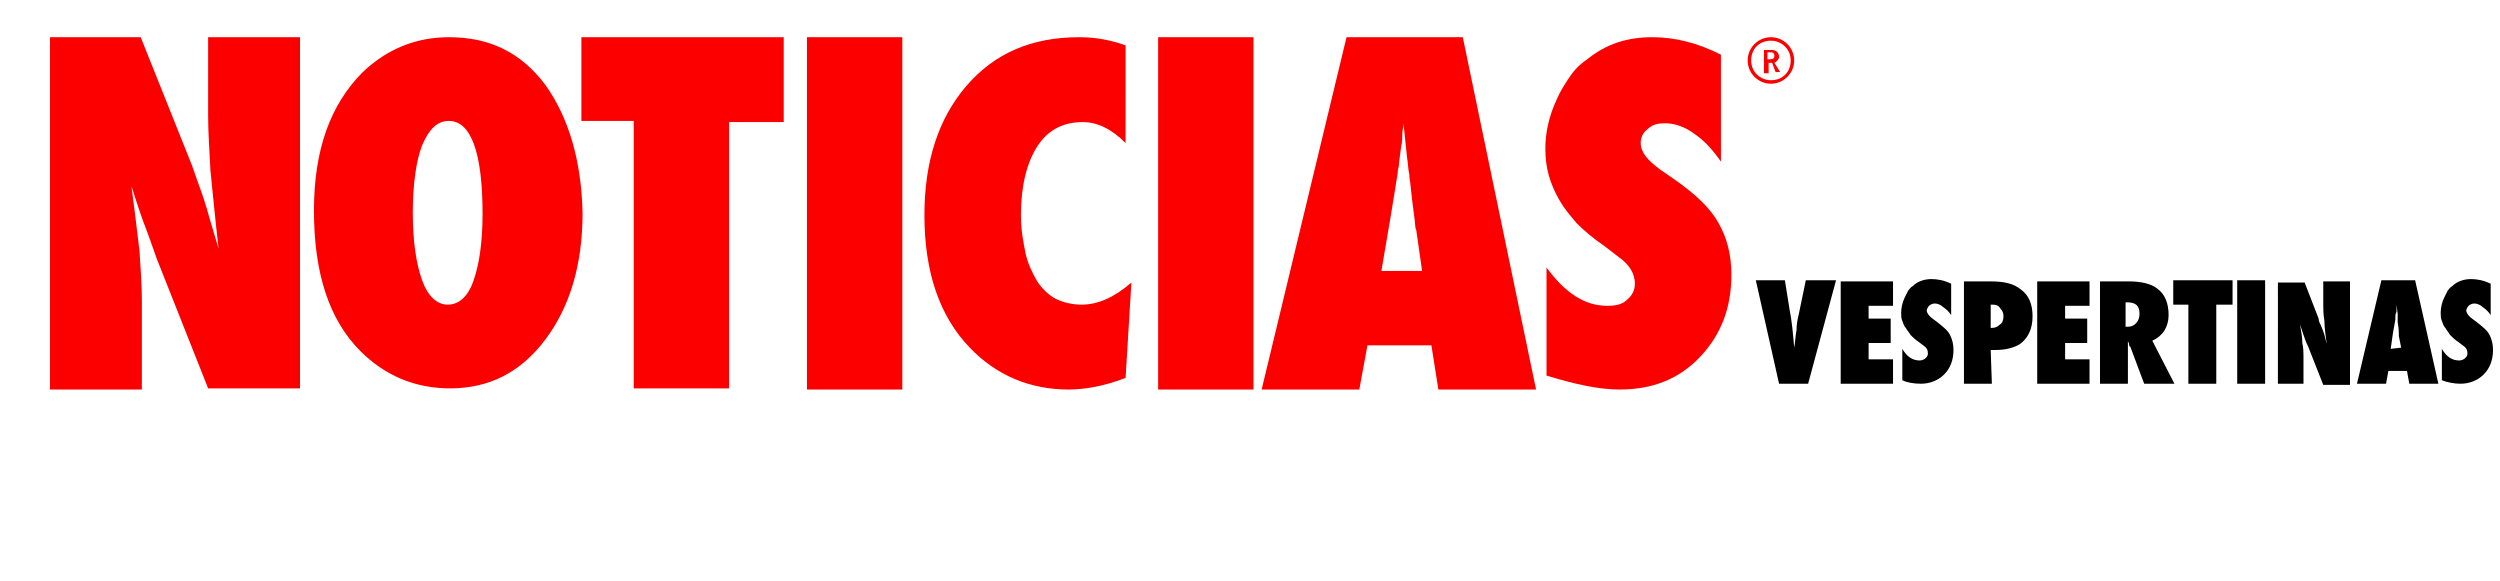
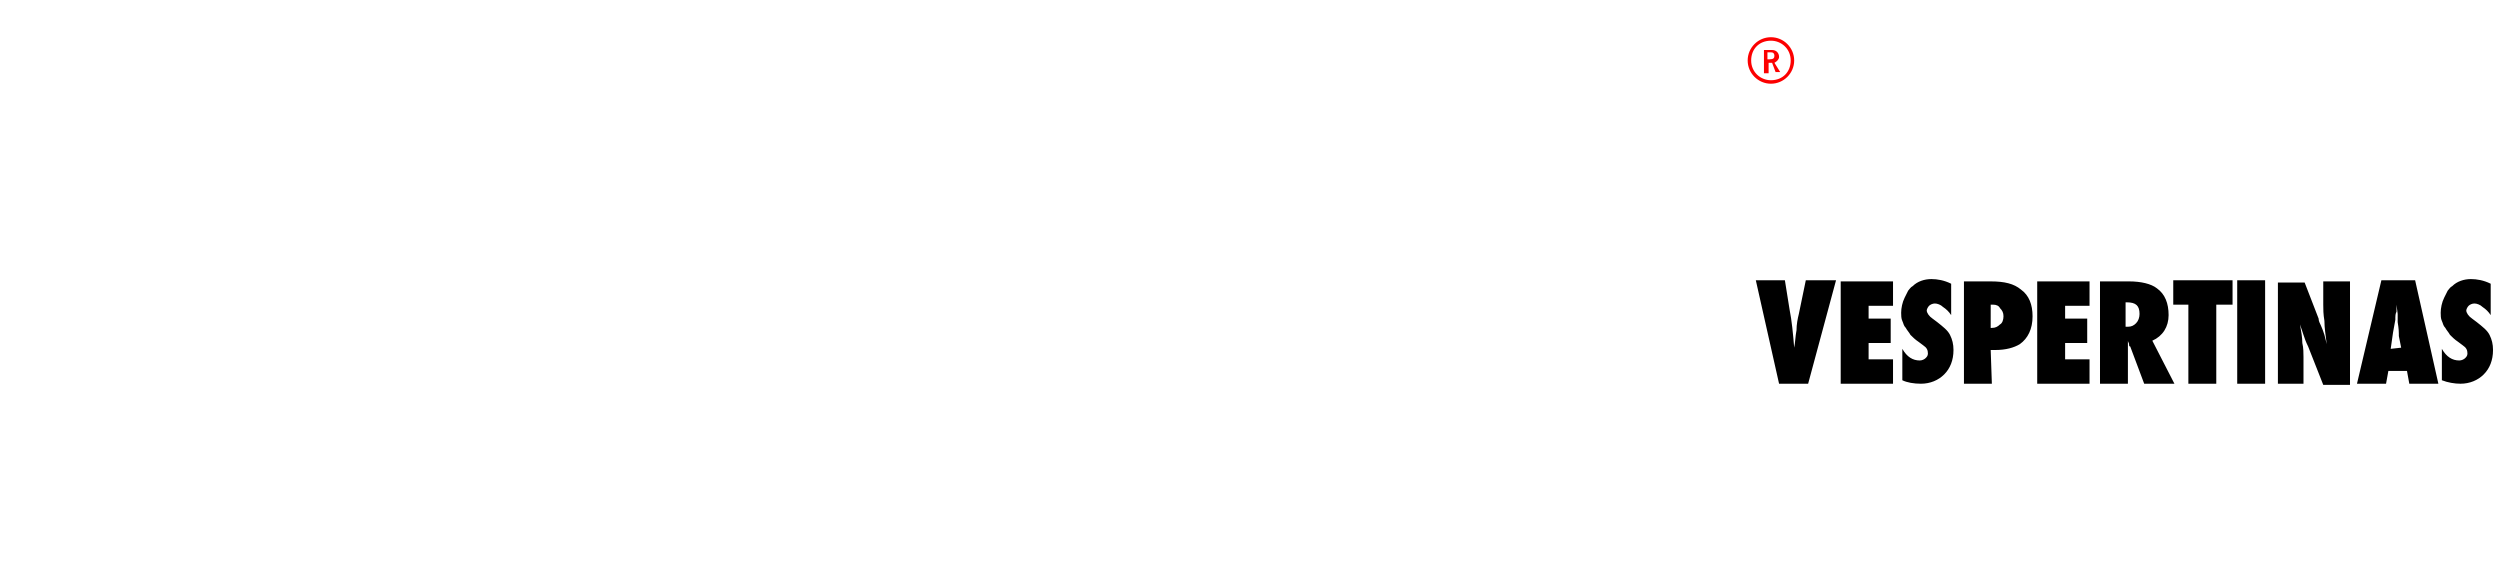
<svg xmlns="http://www.w3.org/2000/svg" version="1.1" id="Capa_1" x="0px" y="0px" viewBox="0 0 215 50" style="enable-background:new 0 0 215 50;" xml:space="preserve">
  <style type="text/css">
	.st0{fill:#FC0000;}
</style>
  <g>
    <g>
      <path class="st0" d="M152.3,4.5c0.2,0,0.3,0.1,0.3,0.3c0,0.2-0.1,0.3-0.4,0.3H152V4.5H152.3z M152.7,6.2h0.4l-0.5-0.8    c0.2-0.1,0.4-0.3,0.4-0.5c0-0.3-0.2-0.6-0.6-0.6h-0.7v2h0.4V5.4h0.3L152.7,6.2z M150.6,5.2c0-1,0.7-1.7,1.7-1.7    c0.9,0,1.7,0.7,1.7,1.7c0,1-0.7,1.7-1.7,1.7C151.4,6.9,150.6,6.2,150.6,5.2 M150.3,5.2c0,1.1,0.9,2,2,2c1.1,0,2-0.9,2-2    s-0.9-2-2-2C151.2,3.2,150.3,4.1,150.3,5.2" />
    </g>
    <g>
-       <path class="st0" d="M139.3,33.5c2.8,0,5.1-0.9,6.9-2.8s2.7-4.2,2.7-7.1c0-1.7-0.4-3.2-1.1-4.4c-0.7-1.3-2-2.5-3.7-3.7l-1.3-0.9    c-1.1-0.8-1.7-1.5-1.7-2.3c0-0.5,0.2-0.9,0.6-1.2c0.4-0.4,0.9-0.5,1.5-0.5c0.8,0,1.7,0.3,2.5,0.9c0.9,0.6,1.6,1.4,2.3,2.4V4.7    c-2-1-3.9-1.5-5.9-1.5c-2.2,0-4,0.6-5.6,1.9c-0.6,0.4-1.1,0.9-1.5,1.5c-0.4,0.6-0.8,1.2-1.1,1.9c-0.7,1.5-1,2.9-1,4.3    c0,0.8,0.1,1.6,0.3,2.3c0.2,0.7,0.5,1.4,0.9,2.1c0.4,0.7,0.9,1.3,1.5,2c0.6,0.6,1.4,1.3,2.3,1.9l1.3,1c1,0.7,1.4,1.5,1.4,2.3    c0,0.5-0.2,1-0.7,1.4c-0.4,0.4-1,0.5-1.7,0.5c-1.9,0-3.6-1.1-5.2-3.3v9.3C135.3,33,137.4,33.5,139.3,33.5" />
-     </g>
+       </g>
    <g>
-       <path class="st0" d="M118.8,23.3l0.8-4.7l0.6-3.7c0-0.1,0-0.3,0.1-0.6c0-0.3,0.1-0.9,0.2-1.7c0.1-0.4,0.1-0.8,0.1-1.1    c0-0.3,0.1-0.6,0.1-0.9l0.3,2.9c0.1,0.6,0.1,1.1,0.2,1.5c0,0.4,0.1,0.7,0.1,0.9c0.2,2,0.4,3.1,0.4,3.4c0,0.3,0.1,0.5,0.1,0.5    l0.5,3.5L118.8,23.3L118.8,23.3z M125.8,3.2h-10l-7.3,30.3h8.4l0.7-3.8h5.5l0.6,3.8h8.4L125.8,3.2z M107.8,3.2h-8.2v30.3h8.2V3.2z     M93,26.2c-0.8,0-1.6-0.2-2.2-0.5c-0.6-0.3-1.2-0.9-1.6-1.5c-0.4-0.7-0.8-1.5-1-2.4c-0.2-1-0.4-2-0.4-3.3c0-2.5,0.5-4.5,1.4-5.9    c0.9-1.4,2.2-2.1,3.9-2.1c1.3,0,2.5,0.6,3.7,1.8V3.9c-1.4-0.5-2.7-0.7-4-0.7c-4.1,0-7.3,1.4-9.7,4.2c-2.4,2.8-3.6,6.5-3.6,11.1    c0,4.9,1.3,8.7,3.9,11.4c2.3,2.4,5.2,3.6,8.5,3.6c1.4,0,3.1-0.3,4.9-1l0.5-8.2C95.8,25.6,94.4,26.2,93,26.2 M77.6,3.2h-8.2v30.3    h8.2V3.2z M62.7,10.5h4.7V3.2H50v7.2h4.5v23h8.2L62.7,10.5L62.7,10.5z M40.7,24.2c-0.5,1.4-1.3,2-2.2,2c-0.9,0-1.7-0.7-2.2-2.1    c-0.5-1.4-0.8-3.3-0.8-5.8c0-2.5,0.3-4.5,0.8-5.8c0.6-1.4,1.3-2.1,2.3-2.1c1.9,0,2.9,2.7,2.9,8C41.5,20.9,41.2,22.8,40.7,24.2     M46.9,7.3c-2.1-2.8-4.8-4.1-8.3-4.1c-2.8,0-5.3,1-7.4,3C28.4,9,27,12.9,27,18.1c0,5.4,1.3,9.4,4,12.1c2.1,2.1,4.7,3.2,7.7,3.2    c3.4,0,6.1-1.4,8.2-4.2c2.1-2.8,3.2-6.4,3.2-10.9C50,13.8,48.9,10.1,46.9,7.3" />
-     </g>
+       </g>
    <g>
-       <path class="st0" d="M12.2,33.5v-7.7c0-1.2-0.1-2.6-0.2-4.2c-0.2-1.6-0.4-3.4-0.7-5.6c0.3,0.9,0.6,1.9,1,3c0.4,1,0.8,2.2,1.2,3.3    l4.4,11.1h7.9V3.2h-7.9V10c0,1.3,0.1,2.8,0.2,4.7c0.2,1.9,0.4,4.1,0.7,6.7l-0.8-2.7c-0.3-1.1-0.6-2-0.9-2.8    c-0.3-0.8-0.5-1.5-0.8-2.2L12.1,3.2H4.3v30.3H12.2z" />
-     </g>
+       </g>
  </g>
  <g>
    <path d="M211.6,33c0.8,0,1.5-0.3,2-0.8c0.5-0.5,0.8-1.2,0.8-2.1c0-0.5-0.1-0.9-0.3-1.3c-0.2-0.4-0.6-0.7-1.1-1.1l-0.4-0.3   c-0.3-0.2-0.5-0.5-0.5-0.7c0-0.1,0.1-0.3,0.2-0.4c0.1-0.1,0.3-0.2,0.5-0.2c0.2,0,0.5,0.1,0.7,0.3c0.3,0.2,0.5,0.4,0.7,0.7v-2.7   c-0.6-0.3-1.2-0.4-1.7-0.4c-0.6,0-1.2,0.2-1.6,0.6c-0.2,0.1-0.3,0.3-0.4,0.4c-0.1,0.2-0.2,0.4-0.3,0.6c-0.2,0.4-0.3,0.9-0.3,1.3   c0,0.2,0,0.5,0.1,0.7c0.1,0.2,0.1,0.4,0.3,0.6c0.1,0.2,0.3,0.4,0.4,0.6c0.2,0.2,0.4,0.4,0.7,0.6l0.4,0.3c0.3,0.2,0.4,0.4,0.4,0.7   c0,0.2-0.1,0.3-0.2,0.4c-0.1,0.1-0.3,0.2-0.5,0.2c-0.6,0-1.1-0.3-1.5-1v2.7C210.5,32.9,211.1,33,211.6,33 M205.6,30l0.2-1.4   l0.2-1.1c0,0,0-0.1,0-0.2c0-0.1,0-0.3,0.1-0.5c0-0.1,0-0.2,0-0.3c0-0.1,0-0.2,0-0.3l0.1,0.8c0,0.2,0,0.3,0,0.4c0,0.1,0,0.2,0,0.3   c0.1,0.6,0.1,0.9,0.1,1c0,0.1,0,0.2,0,0.2l0.2,1L205.6,30L205.6,30z M207.7,24.1h-2.9l-2.1,8.9h2.5l0.2-1.1h1.6l0.2,1.1h2.5   L207.7,24.1z M198.1,33v-2.3c0-0.3,0-0.8-0.1-1.2c0-0.5-0.1-1-0.2-1.6c0.1,0.3,0.2,0.6,0.3,0.9c0.1,0.3,0.2,0.6,0.4,1l1.3,3.3h2.3   v-8.9h-2.3v2c0,0.4,0,0.8,0.1,1.4c0,0.6,0.1,1.2,0.2,2l-0.2-0.8c-0.1-0.3-0.2-0.6-0.3-0.8c-0.1-0.2-0.2-0.4-0.2-0.6l-1.2-3.1h-2.3   V33L198.1,33L198.1,33z M194.8,24.1h-2.4V33h2.4V24.1z M190.6,26.2h1.4v-2.1h-5.1v2.1h1.3V33h2.4L190.6,26.2L190.6,26.2z M182.9,26   L182.9,26c0.8,0,1.1,0.3,1.1,1c0,0.3-0.1,0.6-0.3,0.8c-0.2,0.2-0.4,0.3-0.7,0.3h-0.2V26z M185.1,29.3c0.9-0.4,1.4-1.2,1.4-2.2   c0-1-0.3-1.8-1-2.3c-0.5-0.4-1.4-0.6-2.4-0.6h-2.5V33h2.4v-3.1l0-0.6c0,0.1,0.1,0.2,0.1,0.3c0,0.1,0,0.2,0.1,0.2l1.2,3.2h2.6   L185.1,29.3z M179.7,33v-2.1h-2.1v-1.4h1.9v-2.1h-1.9v-1.1h2.1v-2.1h-4.5V33H179.7z M171.2,26.2h0.2c0.3,0,0.5,0.1,0.6,0.3   c0.2,0.2,0.3,0.4,0.3,0.7c0,0.3-0.1,0.6-0.3,0.7c-0.2,0.2-0.4,0.3-0.7,0.3l-0.1,0L171.2,26.2L171.2,26.2z M171.2,30.1h0.4   c0.9,0,1.6-0.2,2.1-0.5c0.7-0.5,1.1-1.3,1.1-2.4c0-1-0.3-1.8-1-2.3c-0.6-0.5-1.4-0.7-2.6-0.7h-2.3V33h2.4L171.2,30.1L171.2,30.1z    M165.2,33c0.8,0,1.5-0.3,2-0.8c0.5-0.5,0.8-1.2,0.8-2.1c0-0.5-0.1-0.9-0.3-1.3c-0.2-0.4-0.6-0.7-1.1-1.1l-0.4-0.3   c-0.3-0.2-0.5-0.5-0.5-0.7c0-0.1,0.1-0.3,0.2-0.4c0.1-0.1,0.3-0.2,0.5-0.2c0.2,0,0.5,0.1,0.7,0.3c0.3,0.2,0.5,0.4,0.7,0.7v-2.7   c-0.6-0.3-1.2-0.4-1.7-0.4c-0.6,0-1.2,0.2-1.6,0.6c-0.2,0.1-0.3,0.3-0.4,0.4c-0.1,0.2-0.2,0.4-0.3,0.6c-0.2,0.4-0.3,0.9-0.3,1.3   c0,0.2,0,0.5,0.1,0.7c0.1,0.2,0.1,0.4,0.3,0.6c0.1,0.2,0.3,0.4,0.4,0.6c0.2,0.2,0.4,0.4,0.7,0.6l0.4,0.3c0.3,0.2,0.4,0.4,0.4,0.7   c0,0.2-0.1,0.3-0.2,0.4c-0.1,0.1-0.3,0.2-0.5,0.2c-0.6,0-1.1-0.3-1.5-1v2.7C164,32.9,164.6,33,165.2,33 M162.8,33v-2.1h-2.1v-1.4   h1.9v-2.1h-1.9v-1.1h2.1v-2.1h-4.5V33H162.8z M157.9,24.1h-2.6l-0.6,2.9c-0.1,0.4-0.2,0.9-0.2,1.4c-0.1,0.5-0.1,1-0.2,1.5   c-0.1-1.2-0.2-2.3-0.4-3.3l-0.4-2.5H151l2,8.9h2.5L157.9,24.1z" />
  </g>
</svg>